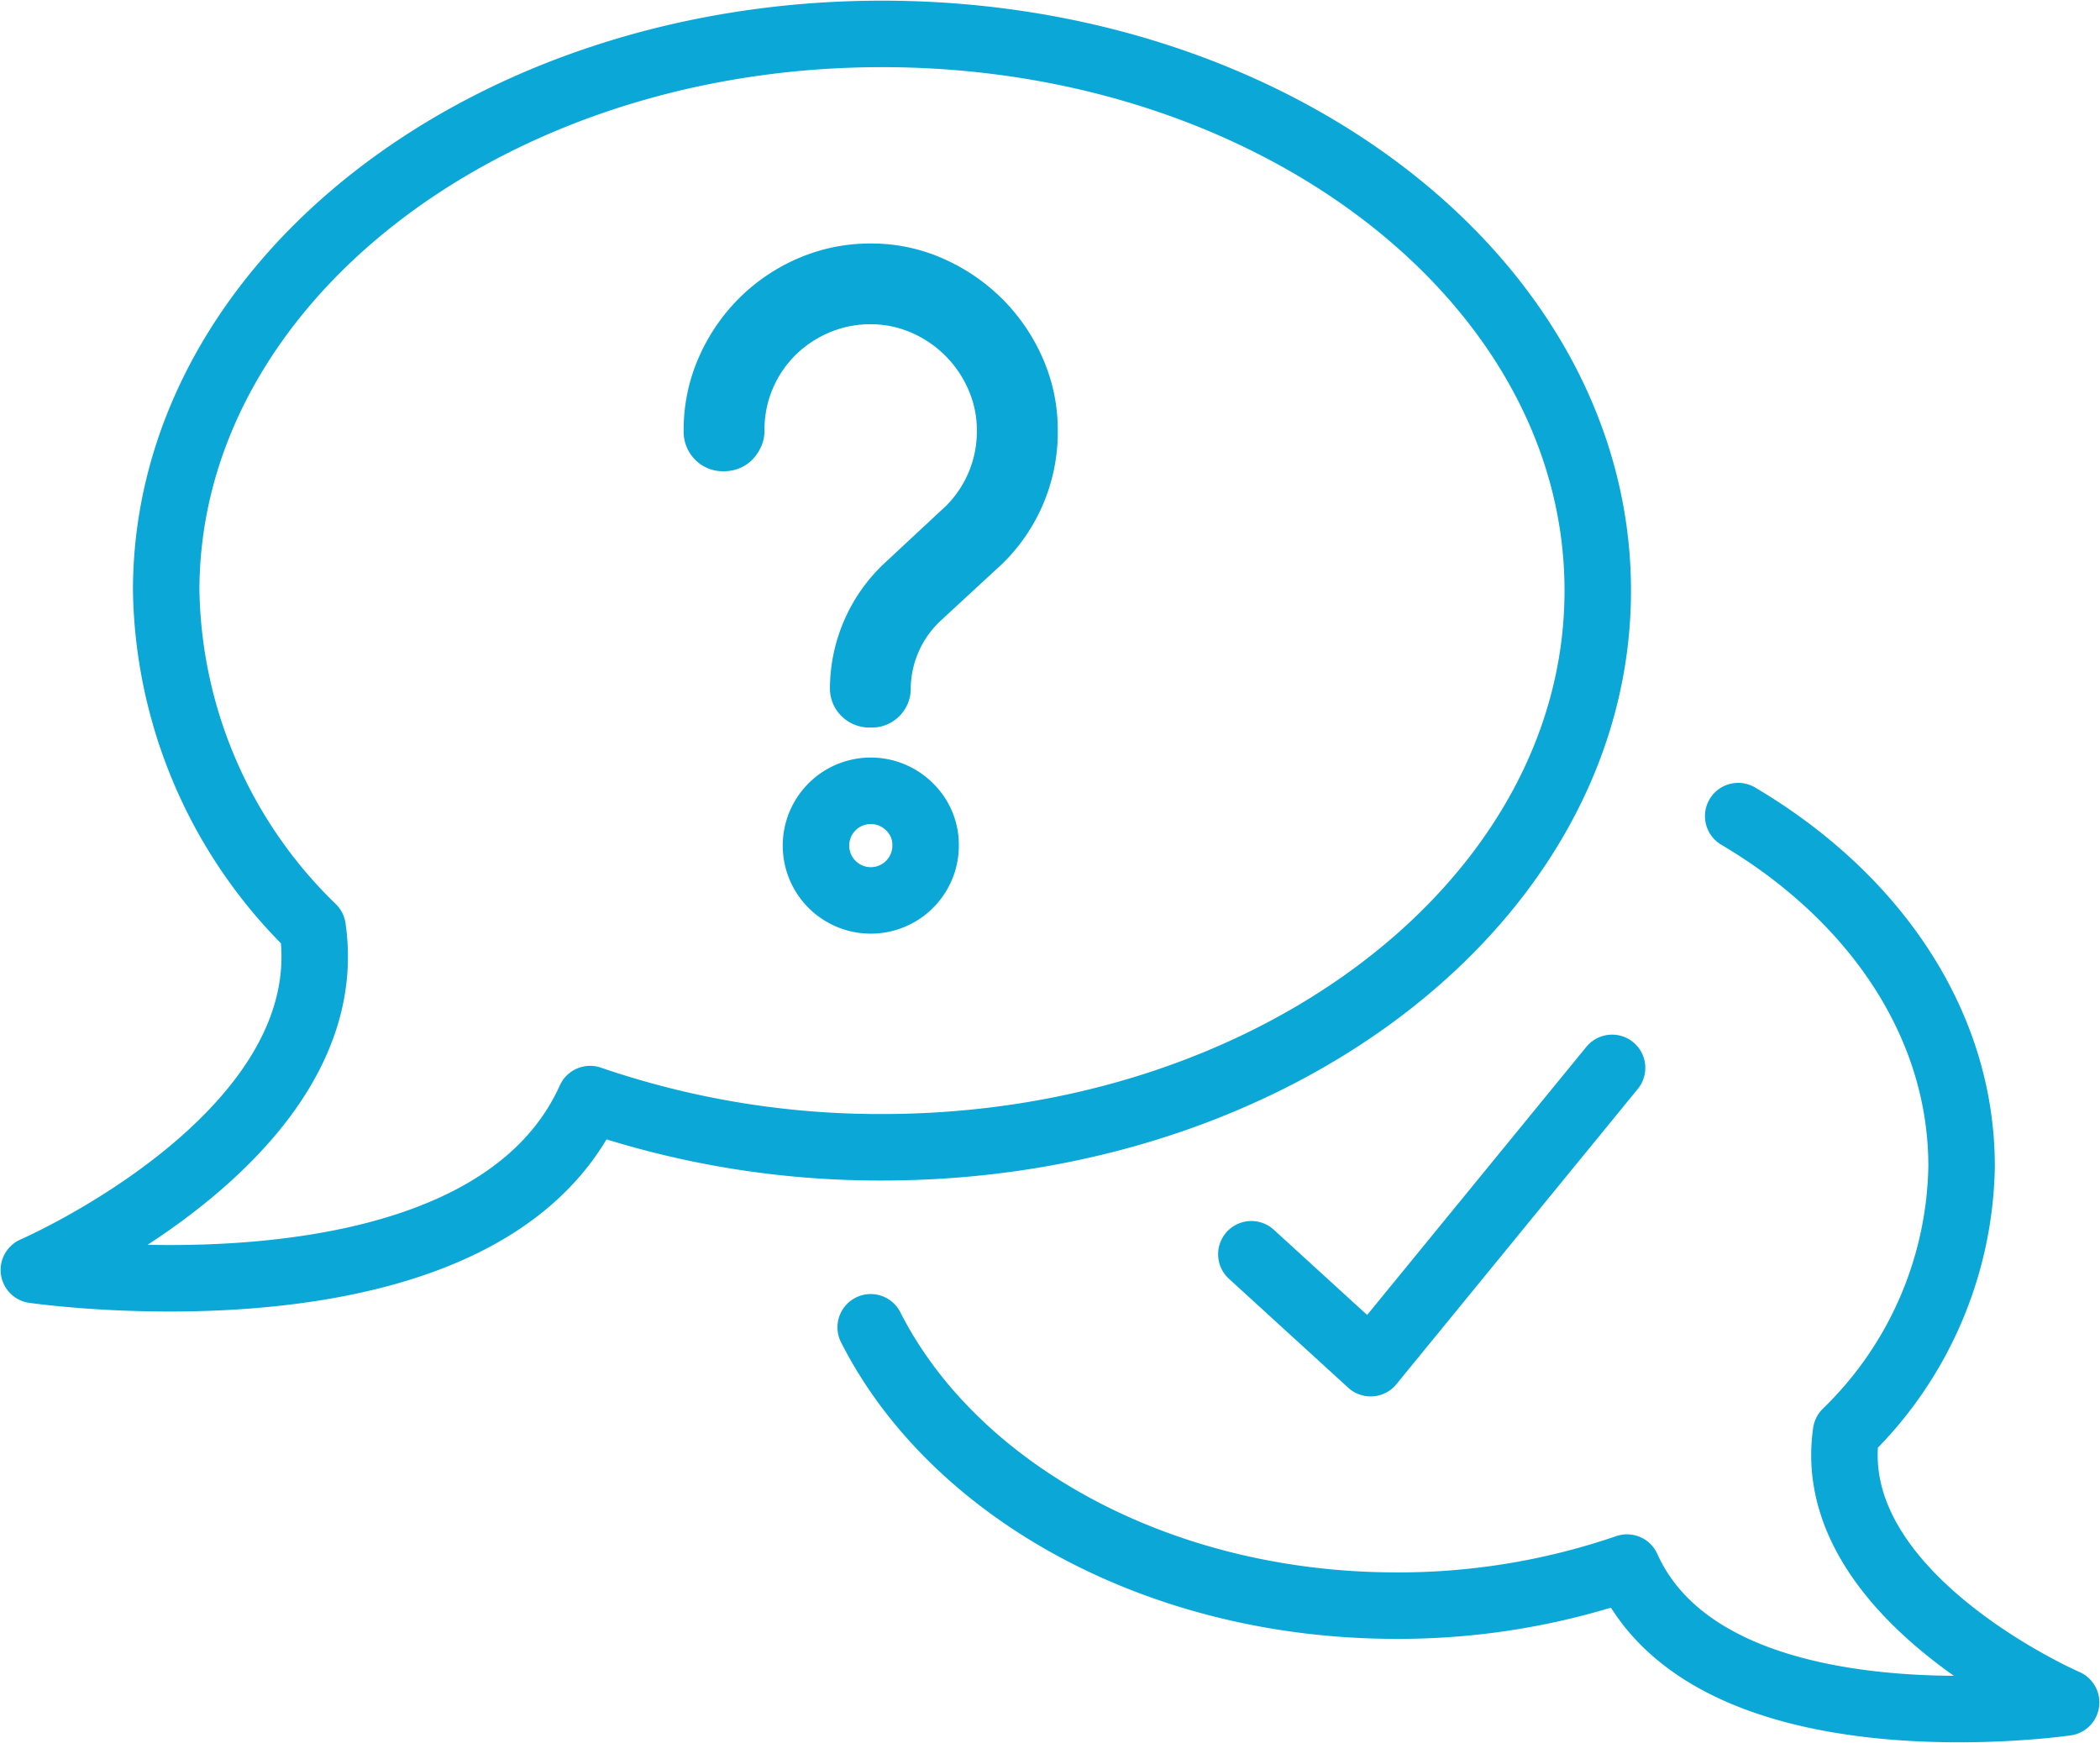
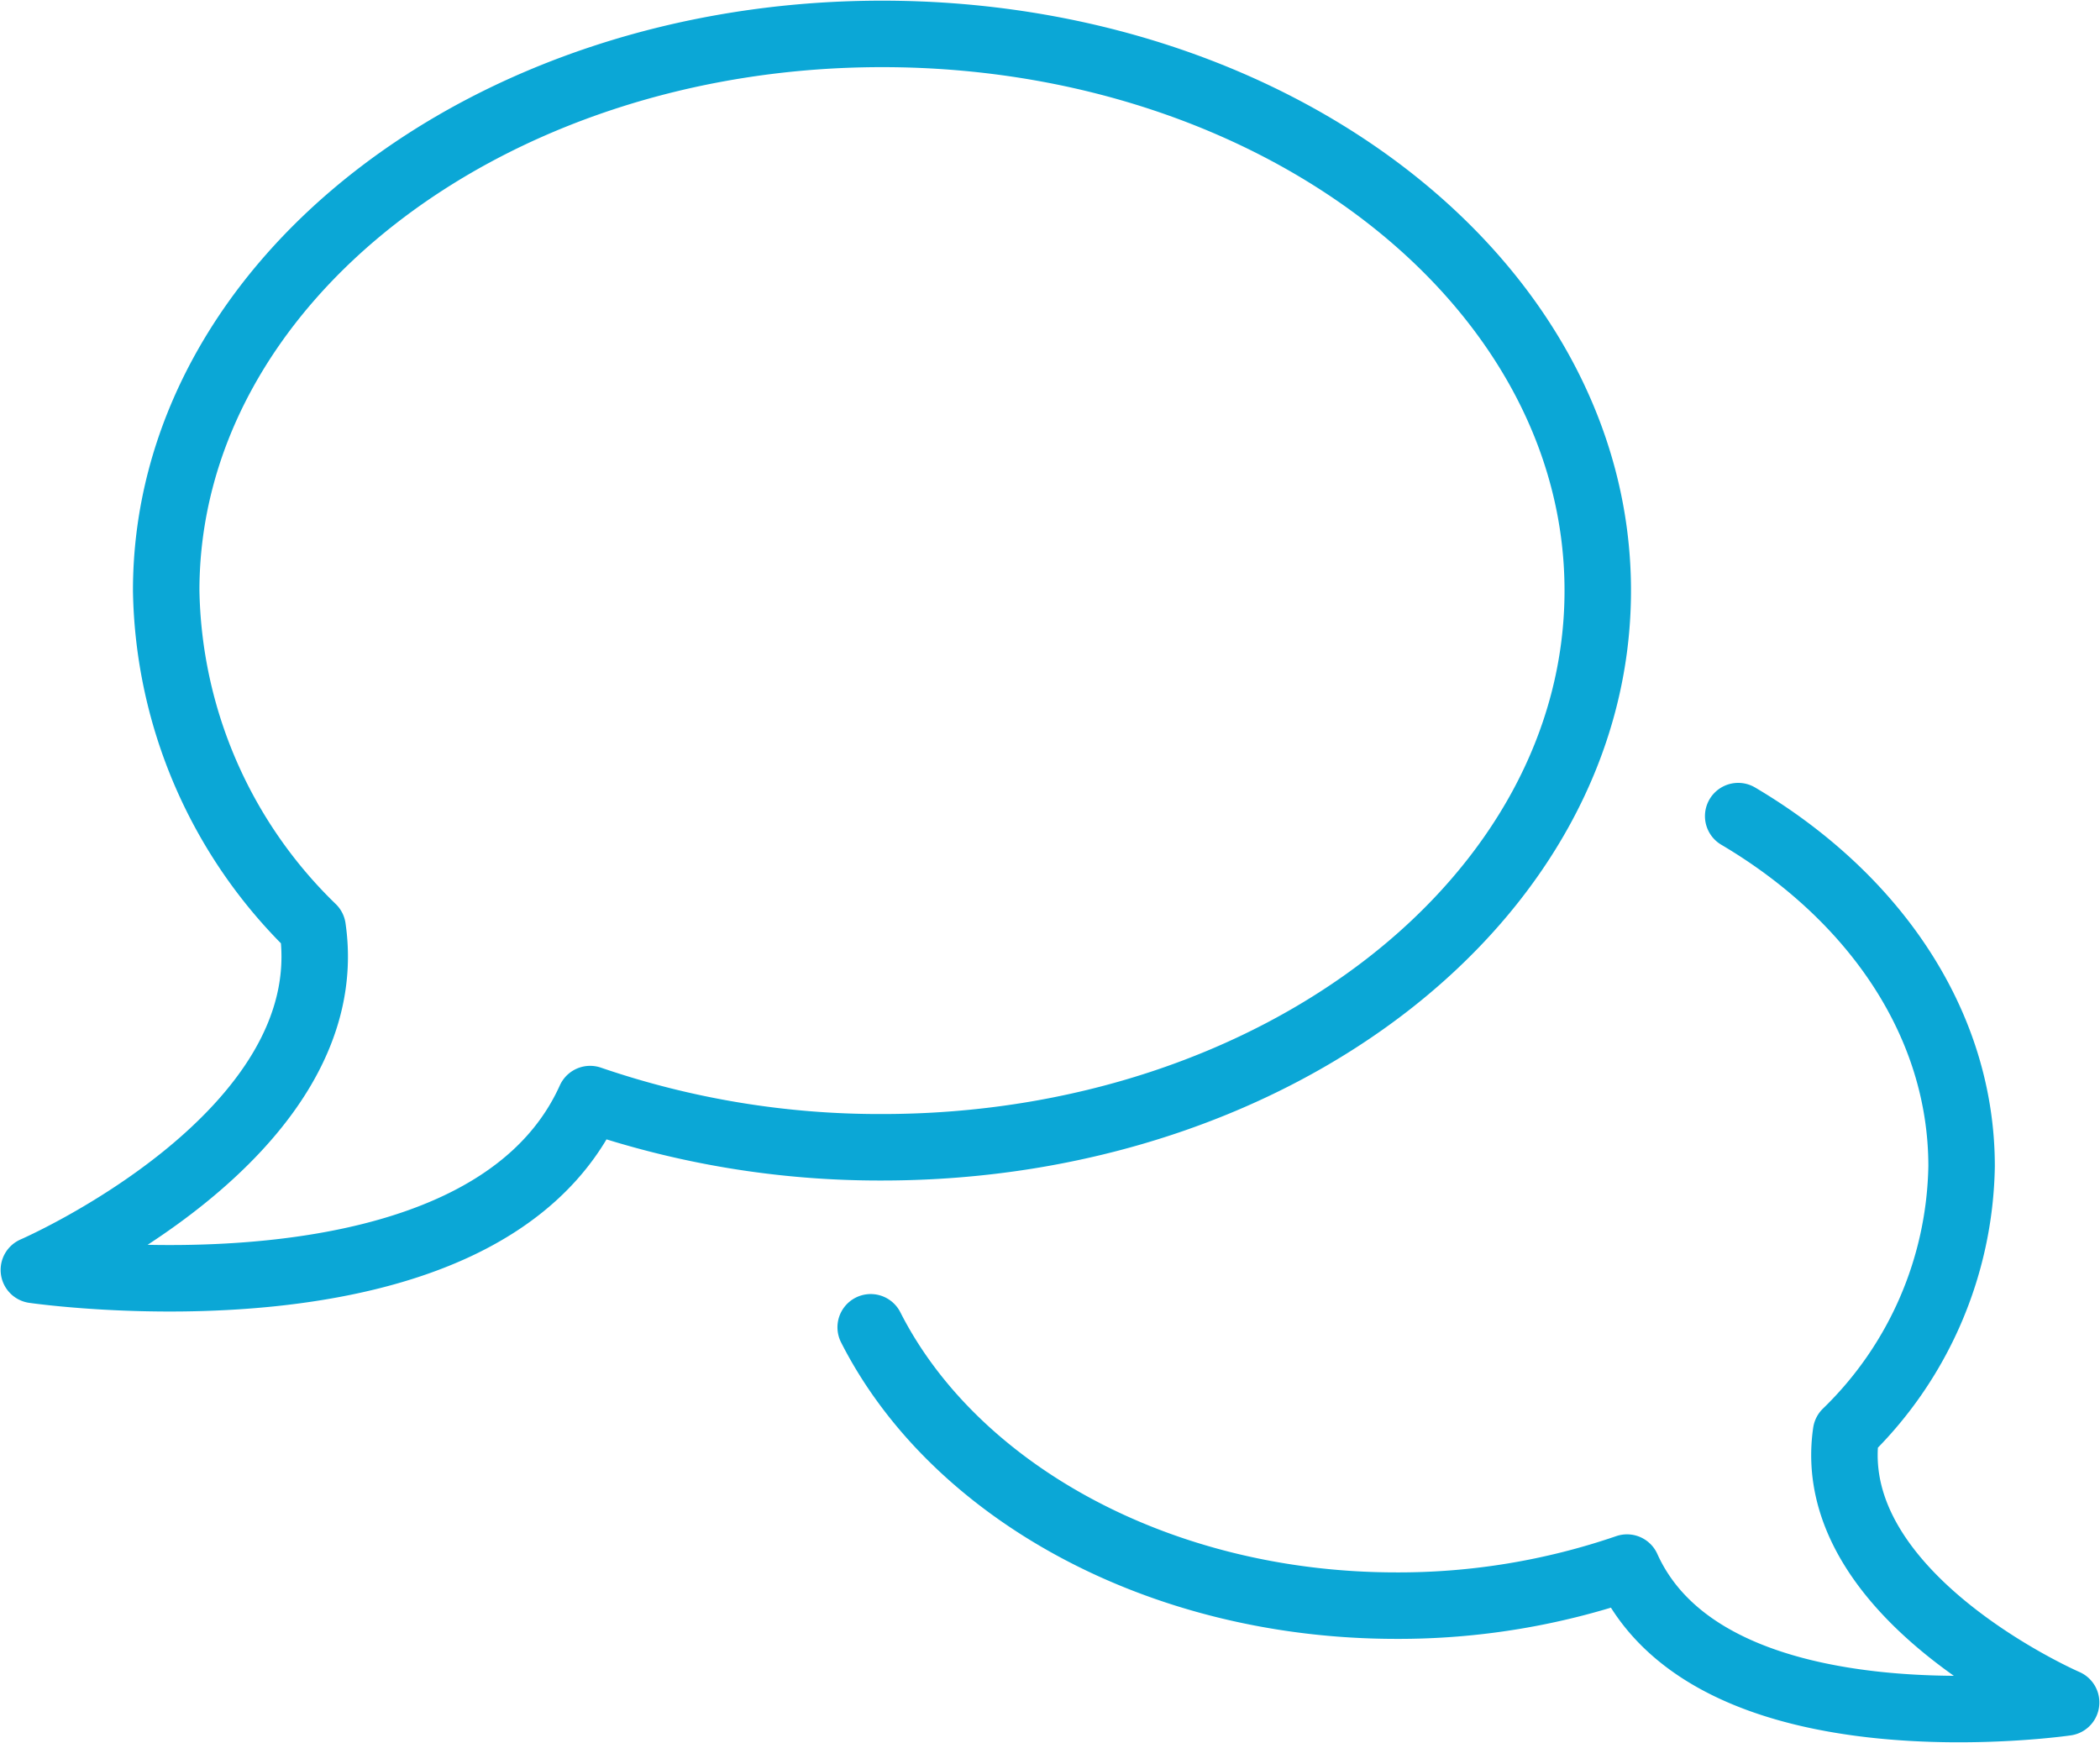
<svg xmlns="http://www.w3.org/2000/svg" id="icon_price10" width="63.179" height="52.437" viewBox="0 0 63.179 52.437">
  <defs>
    <clipPath id="clip-path">
      <rect id="矩形_812" data-name="矩形 812" width="63.179" height="52.437" transform="translate(0 0)" fill="none" />
    </clipPath>
  </defs>
  <g id="组_1163" data-name="组 1163" clip-path="url(#clip-path)">
    <path id="路径_1085" data-name="路径 1085" d="M48.069,17.768c0,9.249-9.639,16.748-21.53,16.748a26.827,26.827,0,0,1-8.785-1.45c-3.209,7.114-16.735,5.14-16.735,5.14s9.3-4.03,8.386-10.29A14.453,14.453,0,0,1,5,17.768C5,8.52,14.646,1.02,26.539,1.02S48.069,8.52,48.069,17.768Z" fill="none" stroke="#0ba7d6" stroke-linecap="round" stroke-linejoin="round" stroke-width="2" />
    <path id="路径_1086" data-name="路径 1086" d="M26.195,39.932c2.486,4.9,8.631,8.374,15.818,8.374a21.177,21.177,0,0,0,6.936-1.145c2.533,5.617,13.211,4.058,13.211,4.058s-7.341-3.181-6.62-8.123a11.413,11.413,0,0,0,3.475-8.012c0-4.3-2.637-8.116-6.721-10.531" fill="none" stroke="#0ba7d6" stroke-linecap="round" stroke-linejoin="round" stroke-width="2" />
-     <path id="路径_1087" data-name="路径 1087" d="M37.647,37.734l3.589,3.278L48.5,32.127" fill="none" stroke="#0ba7d6" stroke-linecap="round" stroke-linejoin="round" stroke-width="2" />
-     <path id="路径_1088" data-name="路径 1088" d="M23,12.956a1.151,1.151,0,0,1-.1.477,1.357,1.357,0,0,1-.262.39,1.138,1.138,0,0,1-.384.261,1.213,1.213,0,0,1-.476.093,1.164,1.164,0,0,1-.867-.349,1.191,1.191,0,0,1-.343-.872,5.393,5.393,0,0,1,.448-2.187,5.78,5.78,0,0,1,1.215-1.791,5.714,5.714,0,0,1,1.791-1.21,5.445,5.445,0,0,1,2.176-.442,5.3,5.3,0,0,1,2.175.454A5.866,5.866,0,0,1,30.161,9a5.8,5.8,0,0,1,1.216,1.791,5.352,5.352,0,0,1,.447,2.164,5.53,5.53,0,0,1-1.663,4l-1.826,1.687A2.832,2.832,0,0,0,27.4,20.68a1.173,1.173,0,0,1-1.209,1.209,1.2,1.2,0,0,1-.873-.343,1.167,1.167,0,0,1-.349-.866,5.188,5.188,0,0,1,1.664-3.758l1.826-1.7a3.161,3.161,0,0,0,.93-2.268,3.023,3.023,0,0,0-.256-1.233,3.289,3.289,0,0,0-1.709-1.71,3.04,3.04,0,0,0-1.233-.256,3.132,3.132,0,0,0-1.245.25,3.282,3.282,0,0,0-1.018.681A3.156,3.156,0,0,0,23,12.956" fill="#0ba7d6" />
-     <path id="路径_1089" data-name="路径 1089" d="M27.847,25.443a1.649,1.649,0,1,1-.483-1.169A1.591,1.591,0,0,1,27.847,25.443Z" fill="none" stroke="#0ba7d6" stroke-linecap="round" stroke-linejoin="round" stroke-width="2" />
  </g>
</svg>